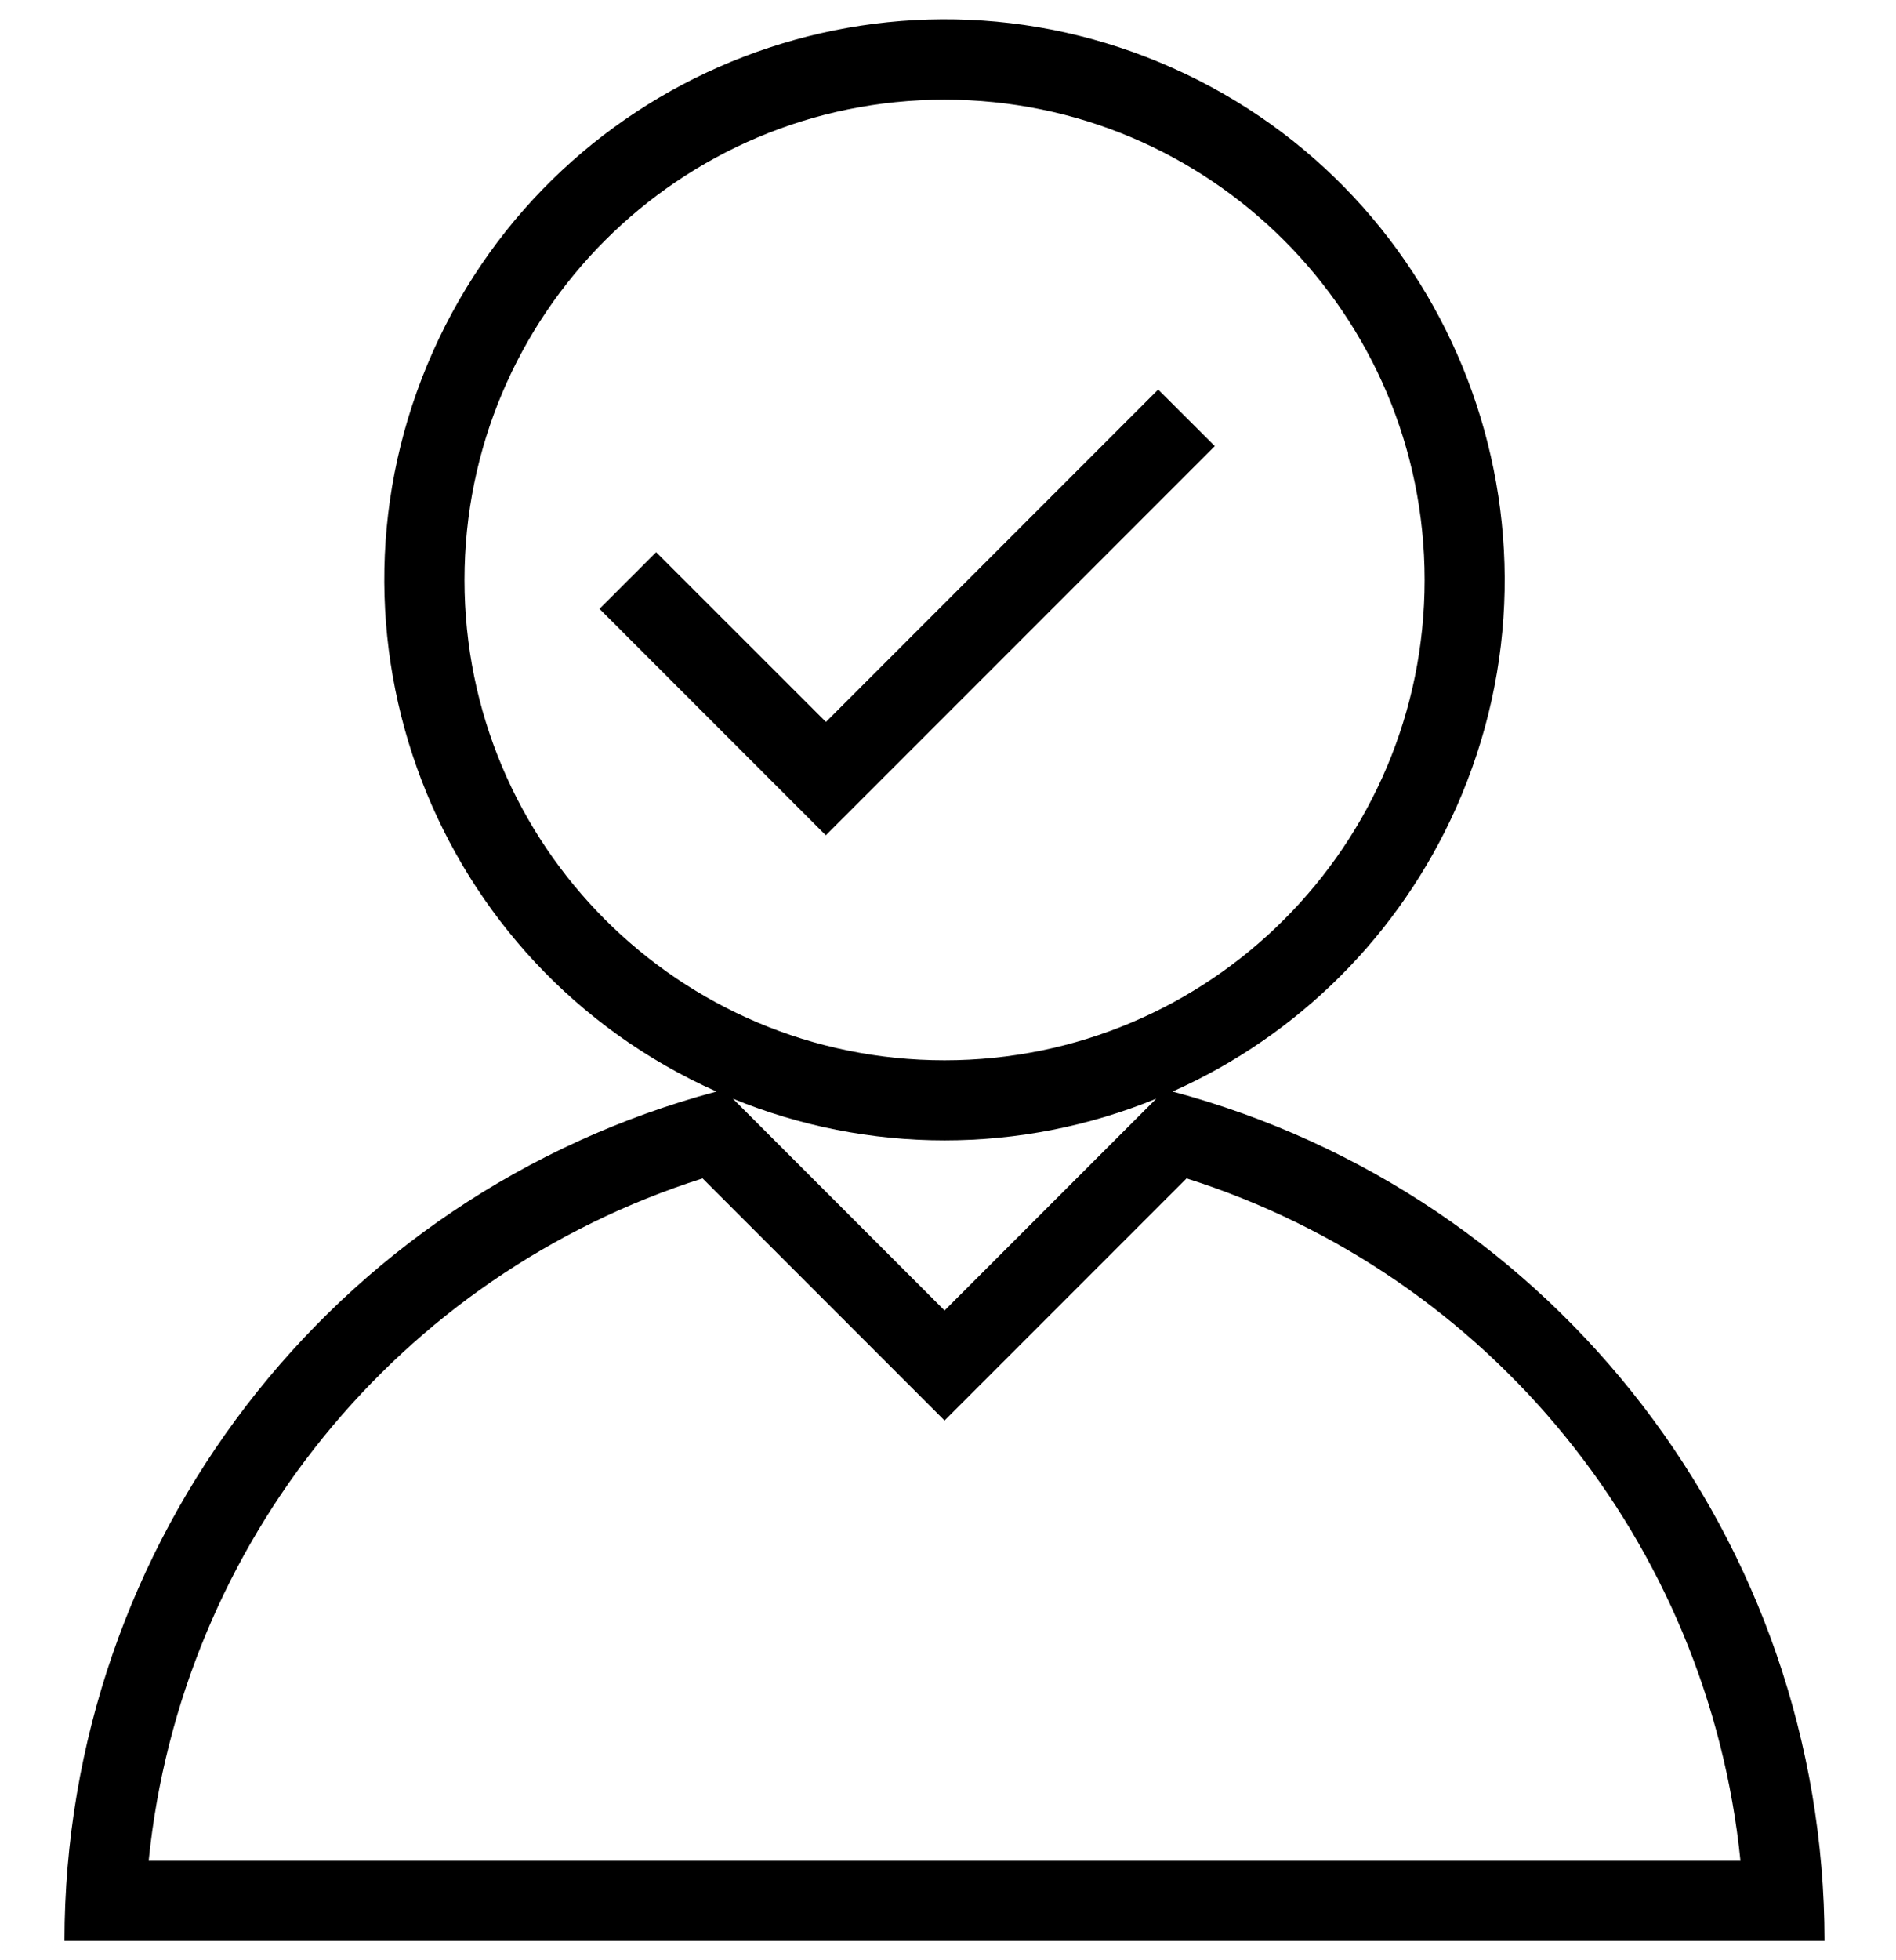
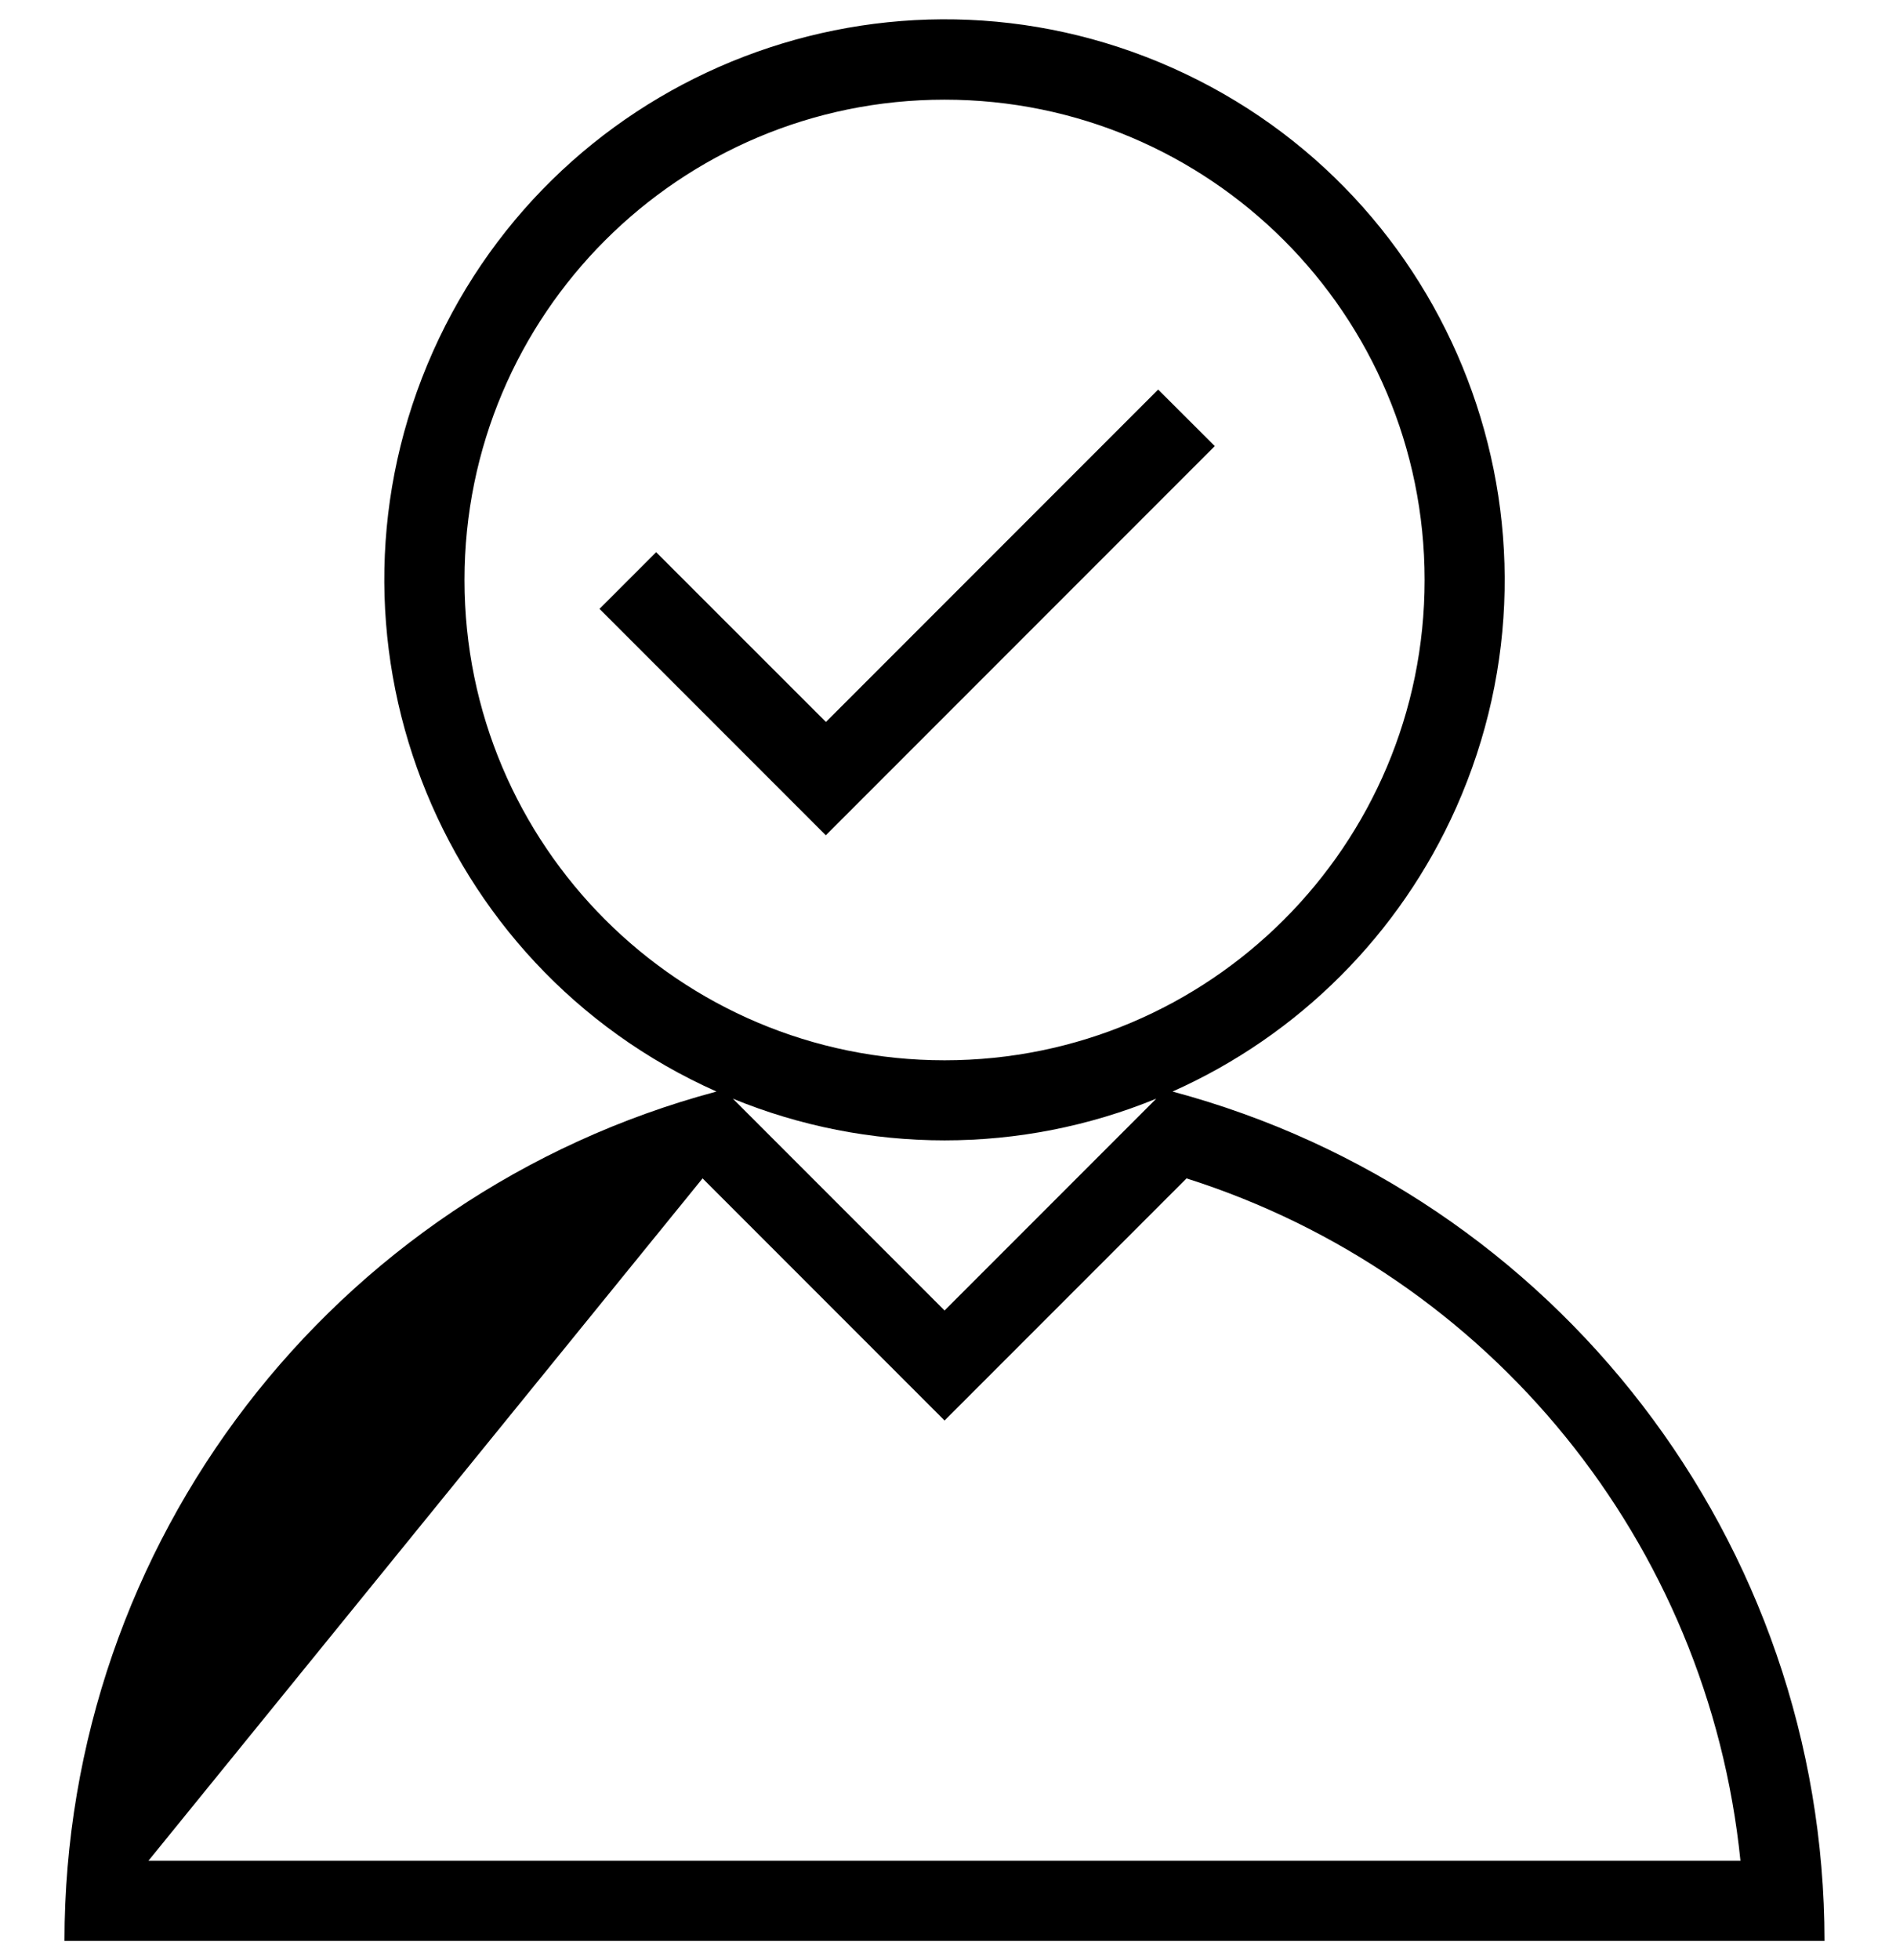
<svg xmlns="http://www.w3.org/2000/svg" id="Layer_1" viewBox="0 0 159.68 165">
-   <path id="Path_26558" d="M102.31,37.55l-32.76,32.76-19.06-19.06,4.77-4.77,14.3,14.29,27.98-27.98,4.77,4.76Zm51.36,125.82H5.43c.02-33.51,22.54-62.83,54.91-71.49-23.79-10.61-34.48-38.49-23.88-62.28C47.08,5.81,74.96-4.88,98.75,5.72c23.79,10.61,34.48,38.49,23.88,62.28-4.74,10.63-13.24,19.14-23.88,23.88,32.37,8.66,54.89,37.98,54.91,71.49M79.55,89.25c22.33,0,40.43-18.1,40.43-40.43,0-22.33-18.1-40.43-40.43-40.43-22.33,0-40.43,18.1-40.43,40.43h0c0,22.33,18.1,40.43,40.43,40.43m0,6.74c-6.11,0-12.17-1.19-17.83-3.51l17.83,17.83,17.83-17.83c-5.66,2.32-11.71,3.51-17.83,3.51M12.5,156.63H146.58c-2.71-26.73-21.04-49.31-46.65-57.44l-20.38,20.38-20.38-20.38c-25.61,8.14-43.94,30.71-46.65,57.44" />
+   <path id="Path_26558" d="M102.31,37.55l-32.76,32.76-19.06-19.06,4.77-4.77,14.3,14.29,27.98-27.98,4.77,4.76Zm51.36,125.82H5.43c.02-33.51,22.54-62.83,54.91-71.49-23.79-10.61-34.48-38.49-23.88-62.28C47.08,5.81,74.96-4.88,98.75,5.72c23.79,10.61,34.48,38.49,23.88,62.28-4.74,10.63-13.24,19.14-23.88,23.88,32.37,8.66,54.89,37.98,54.91,71.49M79.55,89.25c22.33,0,40.43-18.1,40.43-40.43,0-22.33-18.1-40.43-40.43-40.43-22.33,0-40.43,18.1-40.43,40.43h0c0,22.33,18.1,40.43,40.43,40.43m0,6.74c-6.11,0-12.17-1.19-17.83-3.51l17.83,17.83,17.83-17.83c-5.66,2.32-11.71,3.51-17.83,3.51M12.5,156.63H146.58c-2.71-26.73-21.04-49.31-46.65-57.44l-20.38,20.38-20.38-20.38" />
</svg>